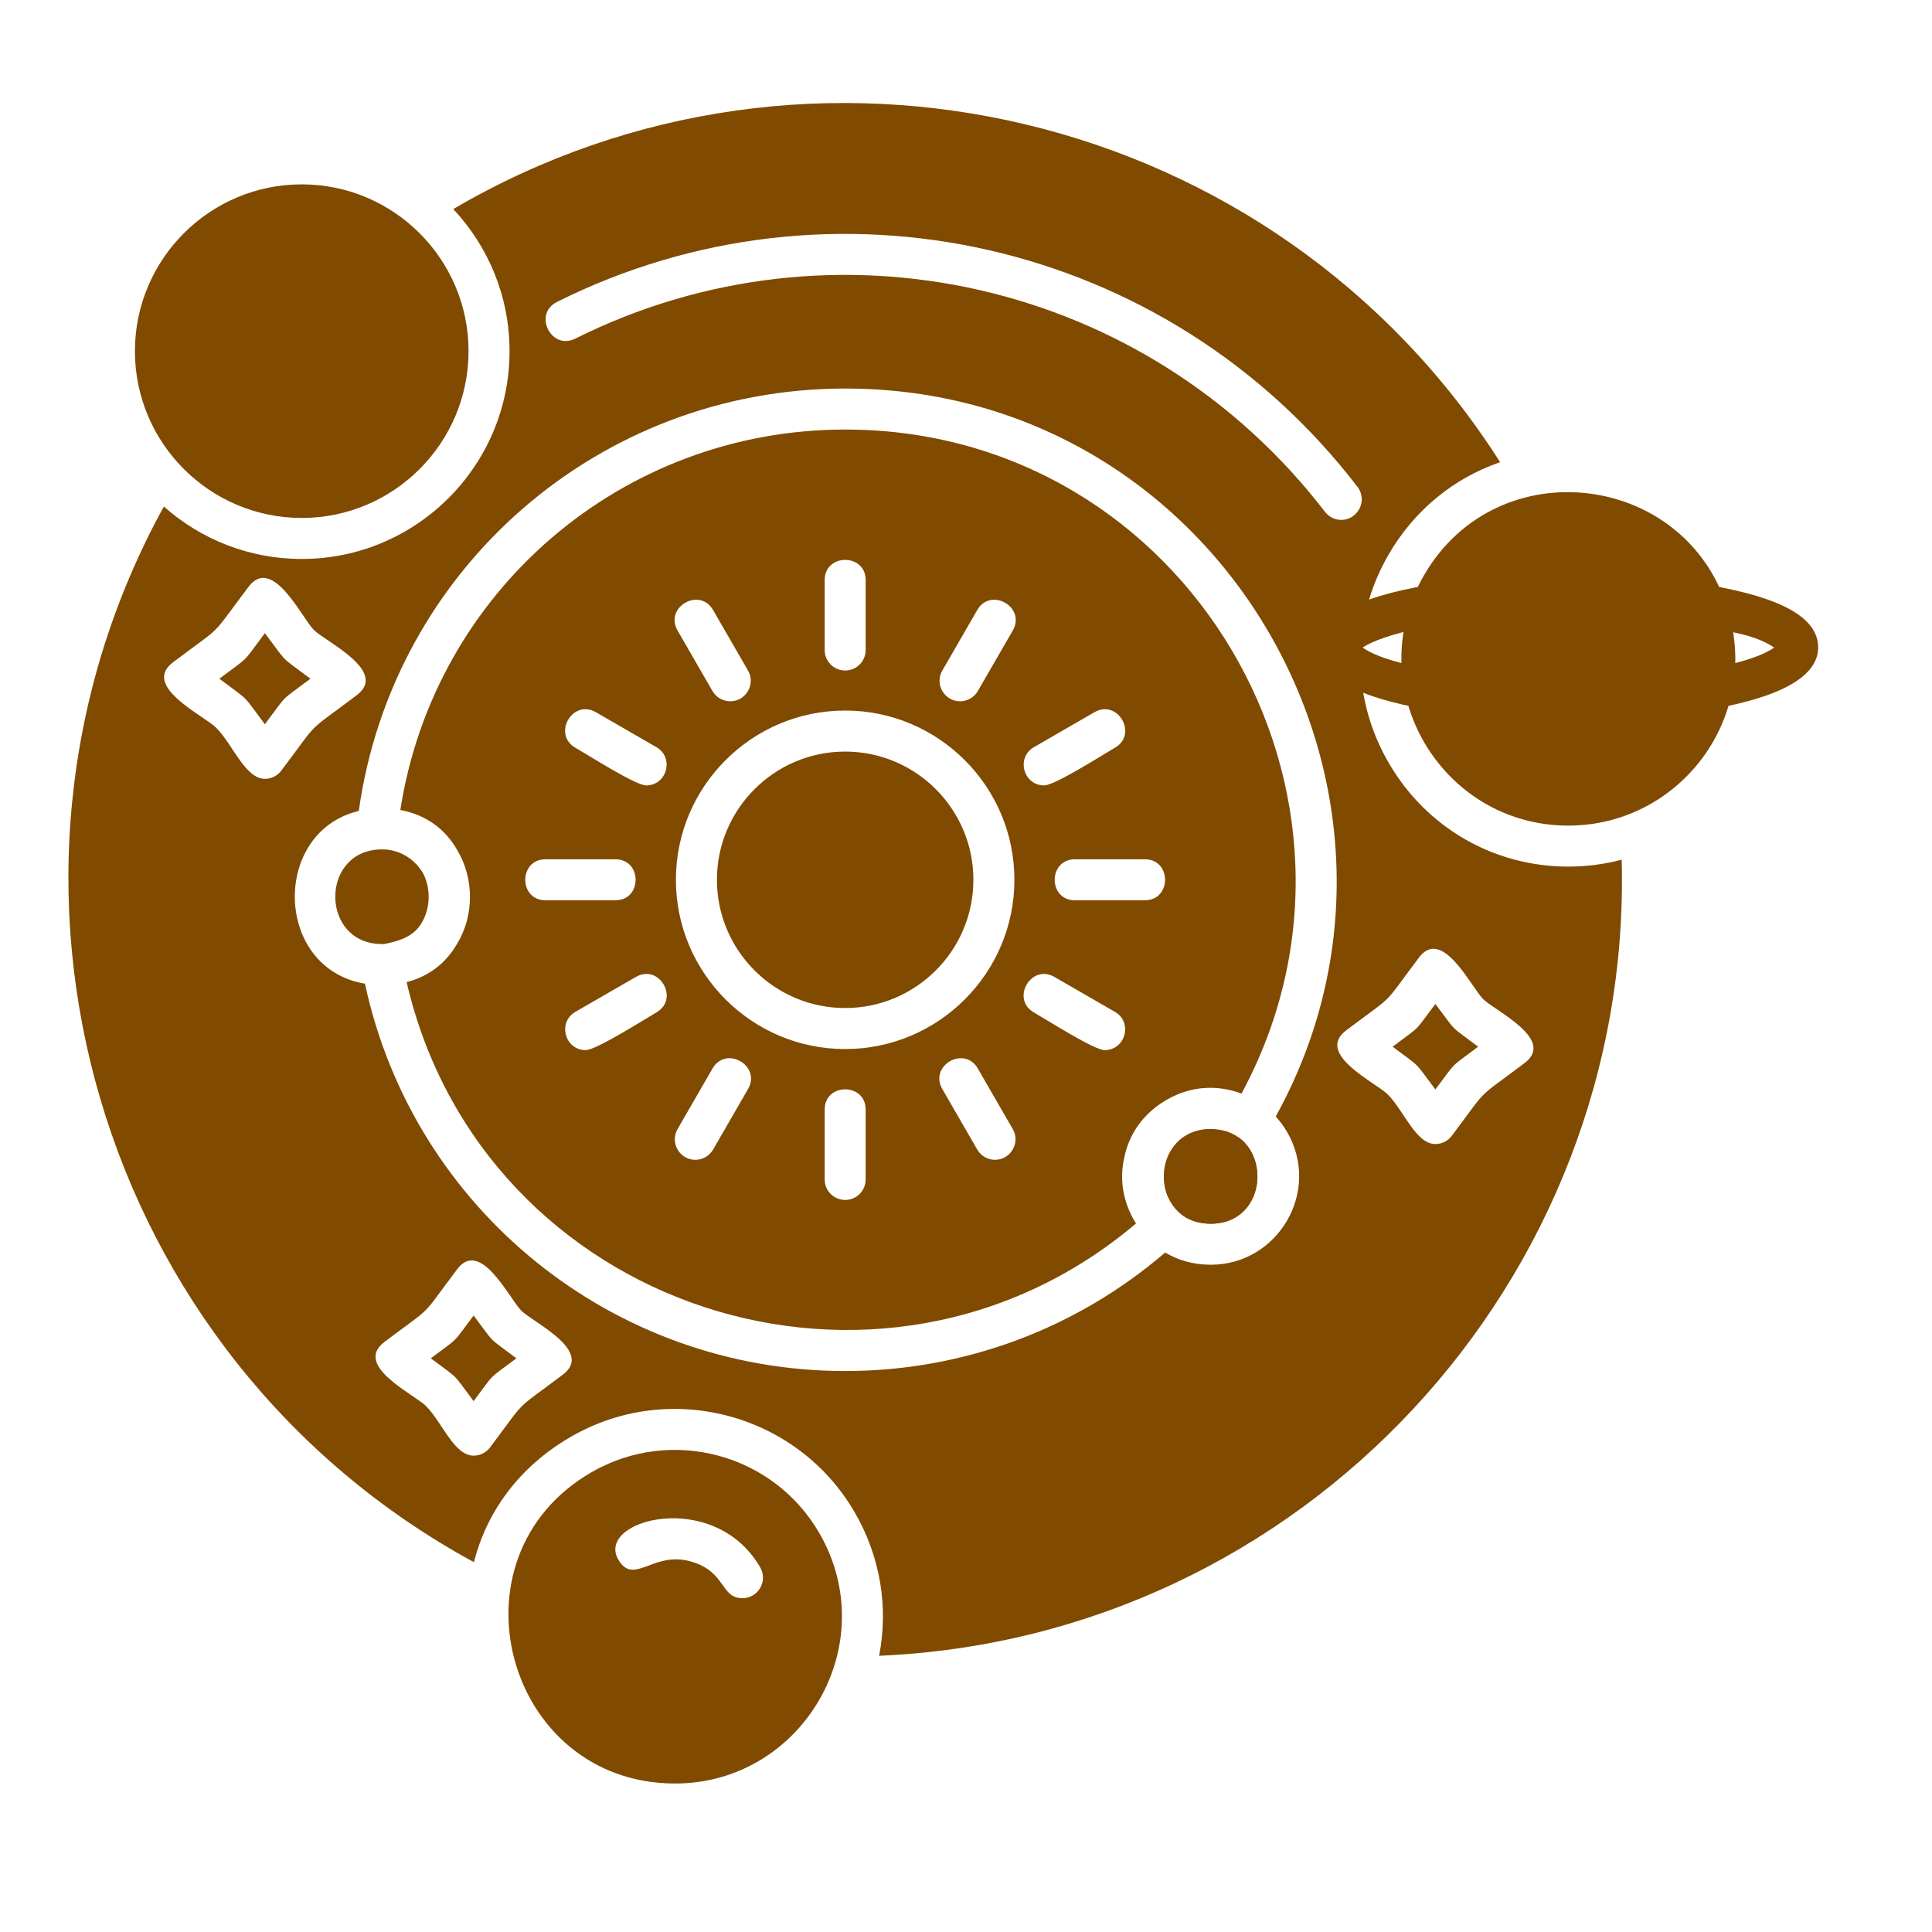
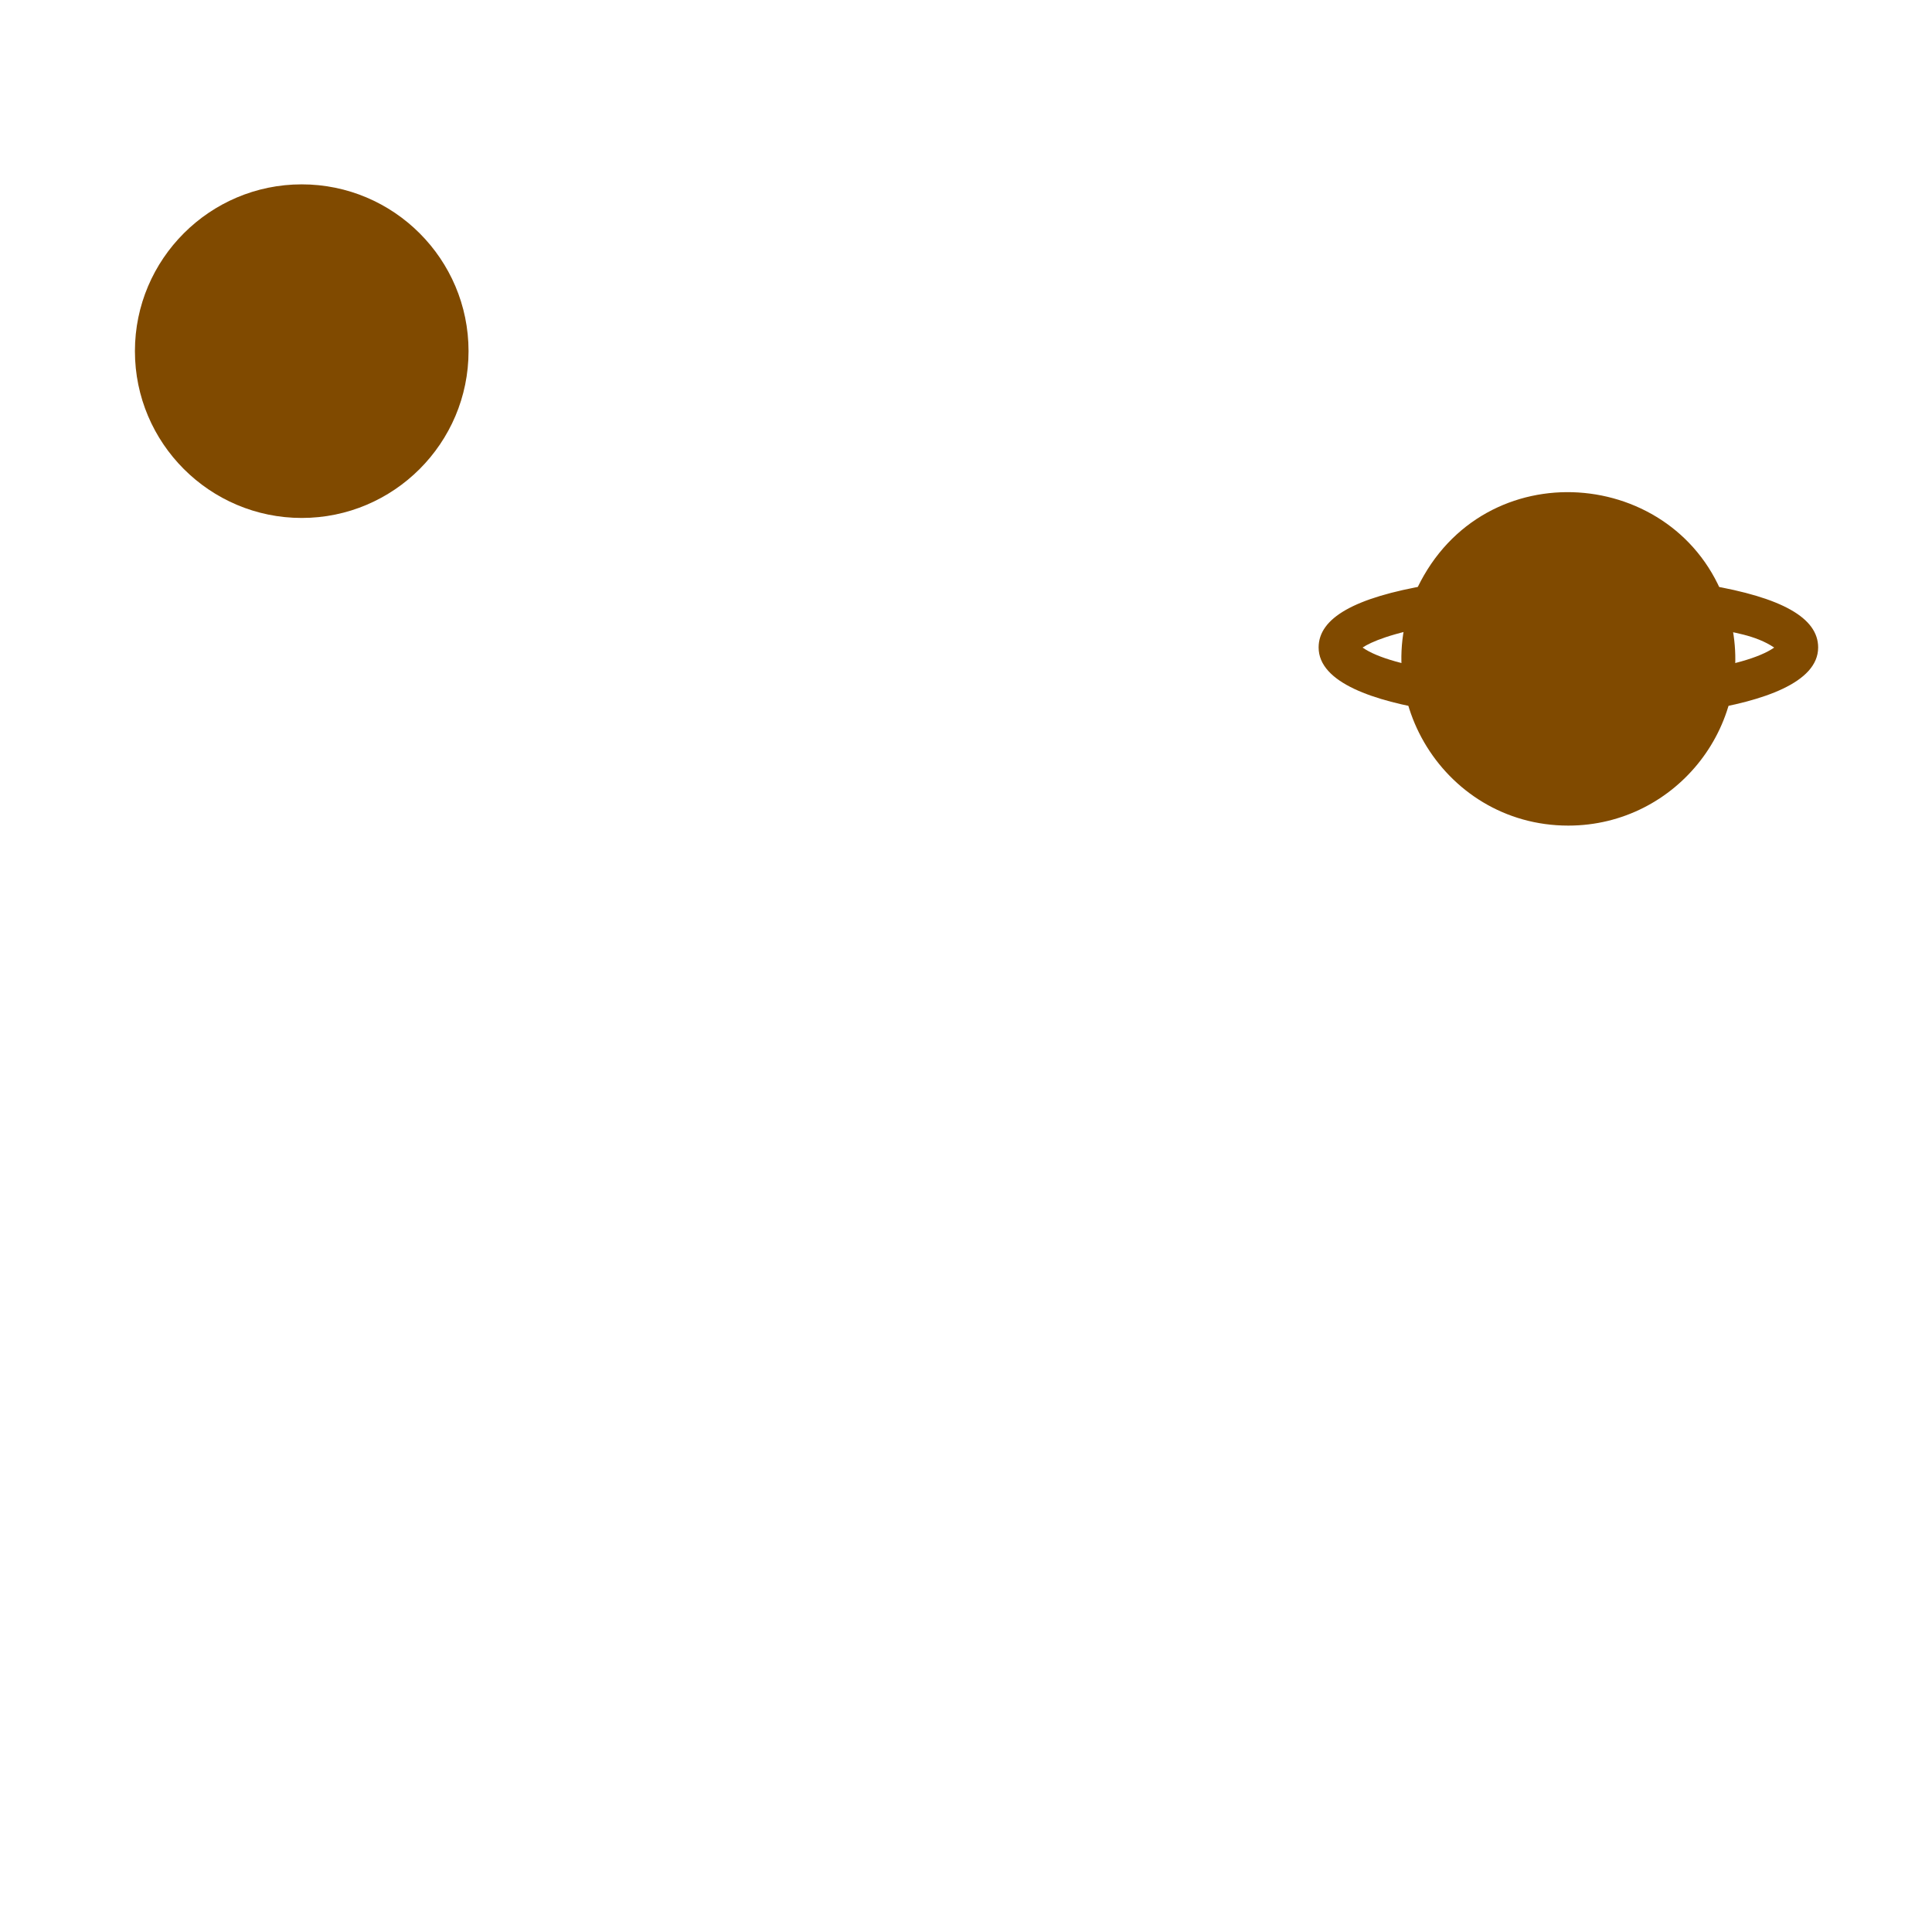
<svg xmlns="http://www.w3.org/2000/svg" width="85" height="85" viewBox="0 0 85 85" fill="none">
  <g clip-path="url(#clip0_259_178)">
-     <path fill-rule="evenodd" clip-rule="evenodd" d="M20.85 68.73C4.228 59.684 -1.852 38.766 7.209 22.285C8.824 23.719 10.949 24.592 13.275 24.592C18.317 24.592 22.418 20.491 22.418 15.449C22.418 13.033 21.477 10.834 19.942 9.198C35.633 -0.006 56.088 4.768 66 20.335C63.972 21.029 62.224 22.439 61.085 24.41C59.419 27.298 59.442 30.772 61.141 33.638C62.798 36.435 65.743 38.127 68.998 38.127C69.802 38.127 70.59 38.023 71.347 37.822C71.841 56.341 57.308 72.047 38.677 72.848C39.093 70.729 38.741 68.507 37.614 66.555C35.096 62.193 29.487 60.69 25.124 63.208C22.781 64.561 21.402 66.566 20.85 68.73ZM63.151 50.333C62.292 50.333 61.764 48.859 61.054 48.149C60.534 47.629 57.842 46.376 59.227 45.331C61.479 43.634 60.735 44.377 62.431 42.126C63.457 40.764 64.724 43.428 65.249 43.953C65.769 44.472 68.461 45.725 67.075 46.77C64.836 48.458 65.56 47.73 63.871 49.973C63.701 50.2 63.434 50.333 63.151 50.333ZM61.269 46.05C62.586 47.045 62.157 46.615 63.151 47.933C64.145 46.615 63.716 47.045 65.034 46.05C63.716 45.056 64.145 45.486 63.151 44.168C62.157 45.486 62.586 45.056 61.269 46.05ZM59.011 22.873C58.74 22.873 58.472 22.752 58.295 22.52C50.454 12.316 36.618 9.246 25.311 14.898C24.249 15.428 23.441 13.816 24.504 13.284C36.566 7.247 51.373 10.531 59.726 21.423C60.185 22.022 59.738 22.873 59.011 22.873ZM11.655 34.265C10.787 34.265 10.24 32.746 9.505 32.011C8.982 31.488 6.211 30.196 7.609 29.141C9.945 27.38 9.173 28.151 10.935 25.816C11.99 24.417 13.282 27.188 13.804 27.711C14.328 28.235 17.097 29.525 15.7 30.582C13.35 32.357 14.151 31.553 12.374 33.907C12.204 34.132 11.938 34.265 11.655 34.265ZM9.651 29.861C11.057 30.922 10.593 30.457 11.654 31.865C12.714 30.459 12.252 30.92 13.658 29.861C12.251 28.799 12.716 29.264 11.654 27.857C10.592 29.264 11.057 28.799 9.651 29.861ZM20.837 64.043C19.978 64.043 19.451 62.569 18.74 61.858C18.219 61.338 15.528 60.087 16.913 59.041C19.169 57.337 18.412 58.097 20.117 55.837C21.143 54.476 22.409 57.137 22.935 57.663C23.454 58.182 26.147 59.437 24.761 60.481C22.521 62.166 23.242 61.449 21.557 63.684C21.387 63.91 21.12 64.043 20.837 64.043ZM18.954 59.76C20.273 60.755 19.842 60.324 20.837 61.643C21.831 60.325 21.401 60.755 22.719 59.76C21.401 58.764 21.831 59.196 20.837 57.877C19.842 59.195 20.272 58.765 18.954 59.76ZM37.184 29.5C36.686 29.5 36.282 29.096 36.282 28.598V25.524C36.282 24.336 38.086 24.336 38.086 25.524V28.598C38.086 29.096 37.682 29.5 37.184 29.5ZM37.184 46.154C33.078 46.154 29.737 42.813 29.737 38.707C29.737 34.602 33.078 31.261 37.184 31.261C41.29 31.261 44.63 34.602 44.63 38.707C44.63 42.813 41.29 46.154 37.184 46.154ZM37.184 33.066C34.073 33.066 31.542 35.597 31.542 38.707C31.542 41.819 34.073 44.349 37.184 44.349C40.295 44.349 42.825 41.819 42.825 38.707C42.825 35.597 40.295 33.066 37.184 33.066ZM42.238 30.854C41.553 30.854 41.108 30.107 41.458 29.501L42.995 26.839C43.587 25.812 45.152 26.711 44.557 27.741L43.02 30.403C42.853 30.692 42.55 30.854 42.238 30.854ZM45.94 34.555C45.024 34.555 44.691 33.331 45.488 32.872L48.15 31.335C49.178 30.741 50.081 32.304 49.052 32.897C48.522 33.203 46.406 34.555 45.94 34.555ZM50.367 39.609H47.293C46.105 39.609 46.106 37.805 47.293 37.805H50.367C51.555 37.805 51.555 39.609 50.367 39.609ZM48.6 46.201C48.144 46.201 46.12 44.908 45.488 44.544C44.458 43.95 45.363 42.388 46.39 42.981L49.052 44.518C49.851 44.979 49.516 46.201 48.6 46.201ZM43.776 51.027C43.465 51.027 43.162 50.865 42.995 50.576L41.458 47.913C40.864 46.885 42.426 45.982 43.02 47.011L44.557 49.673C44.906 50.279 44.46 51.027 43.776 51.027ZM37.184 52.793C36.686 52.793 36.282 52.389 36.282 51.891V48.817C36.282 47.629 38.086 47.63 38.086 48.817V51.891C38.086 52.389 37.682 52.793 37.184 52.793ZM30.59 51.027C29.907 51.027 29.46 50.282 29.811 49.674L31.347 47.011C31.941 45.983 33.504 46.883 32.91 47.914L31.373 50.576C31.206 50.865 30.903 51.027 30.59 51.027ZM25.767 46.201C24.851 46.201 24.517 44.978 25.315 44.517L27.977 42.981C29.006 42.387 29.907 43.949 28.879 44.543C28.352 44.847 26.229 46.201 25.767 46.201ZM27.074 39.609H24C22.813 39.609 22.813 37.805 24 37.805H27.074C28.261 37.805 28.262 39.609 27.074 39.609ZM28.427 34.555C27.971 34.555 25.945 33.261 25.315 32.897C24.288 32.304 25.186 30.74 26.217 31.335L28.879 32.872C29.675 33.331 29.345 34.555 28.427 34.555ZM32.129 30.854C31.817 30.854 31.514 30.692 31.347 30.403L29.81 27.741C29.216 26.712 30.779 25.811 31.372 26.839L32.909 29.501C33.259 30.107 32.814 30.854 32.129 30.854ZM53.27 55.643C52.498 55.643 51.824 55.442 51.263 55.106C47.343 58.474 42.374 60.32 37.184 60.32C26.963 60.32 18.188 53.194 16.057 43.278C12.038 42.61 11.941 36.584 15.785 35.68C17.272 25.036 26.349 17.094 37.185 17.094C53.767 17.094 63.95 34.966 56.126 49.122C56.316 49.329 56.487 49.559 56.633 49.813C58.135 52.417 56.227 55.643 53.27 55.643ZM16.914 41.532C17.41 41.424 17.986 41.301 18.398 40.824C18.923 40.173 18.999 39.199 18.63 38.452C18.309 37.873 17.721 37.455 17.036 37.381C16.96 37.374 16.882 37.37 16.802 37.37C16.765 37.37 16.73 37.371 16.694 37.373L16.628 37.376C14.068 37.55 14.126 41.535 16.808 41.535C16.844 41.535 16.879 41.534 16.914 41.532ZM49.46 50.944C49.657 49.946 50.255 49.007 51.325 48.39C51.367 48.366 51.409 48.343 51.451 48.32C52.358 47.827 53.474 47.686 54.621 48.112C61.675 35.051 52.241 18.898 37.184 18.898C27.353 18.898 19.1 26.031 17.613 35.637C18.784 35.85 19.616 36.522 20.108 37.386C20.864 38.637 20.872 40.284 20.102 41.535C19.65 42.324 18.913 42.95 17.89 43.209C21.236 57.658 38.754 63.339 49.979 53.828C49.382 52.875 49.253 51.861 49.46 50.944ZM51.404 50.829C51.163 51.367 51.143 52.008 51.347 52.56C51.456 52.82 51.621 53.064 51.844 53.274C51.895 53.322 51.939 53.374 51.976 53.429C52.302 53.682 52.733 53.839 53.269 53.839C55.486 53.839 55.906 51.107 54.53 50.068C53.926 49.819 53.186 49.4 52.228 49.953C51.854 50.169 51.577 50.478 51.404 50.829Z" fill="#804A00" />
    <path fill-rule="evenodd" clip-rule="evenodd" d="M13.275 22.788C9.229 22.788 5.936 19.496 5.936 15.449C5.936 11.403 9.229 8.111 13.275 8.111C17.322 8.111 20.614 11.403 20.614 15.449C20.614 19.496 17.322 22.788 13.275 22.788Z" fill="#804A00" />
    <path fill-rule="evenodd" clip-rule="evenodd" d="M68.998 36.323C63.395 36.323 59.812 30.225 62.648 25.313C65.906 19.67 74.403 20.777 76.093 27.083C77.347 31.766 73.796 36.323 68.998 36.323Z" fill="#804A00" />
-     <path fill-rule="evenodd" clip-rule="evenodd" d="M29.702 78.467C22.254 78.467 19.538 68.516 26.026 64.771C29.535 62.746 34.029 63.954 36.051 67.457C38.887 72.37 35.287 78.467 29.702 78.467ZM32.667 70.314C31.674 70.314 31.96 69.117 30.349 68.686C28.709 68.247 27.877 69.783 27.199 68.608C26.192 66.862 31.426 65.46 33.447 68.961C33.797 69.567 33.352 70.314 32.667 70.314Z" fill="#804A00" />
    <path fill-rule="evenodd" clip-rule="evenodd" d="M69.003 31.697C67.879 31.697 58.014 31.607 58.014 28.485C58.014 27.188 59.6 26.289 62.862 25.736C64.029 25.537 64.337 27.316 63.163 27.515C61.224 27.843 60.301 28.251 59.948 28.49C62.571 30.329 75.434 30.328 78.057 28.49C76.405 27.375 73.842 28.016 74.103 26.476C74.186 25.984 74.656 25.655 75.143 25.736C78.405 26.289 79.991 27.188 79.991 28.485C79.993 31.607 70.128 31.697 69.003 31.697Z" fill="#804A00" />
-     <path fill-rule="evenodd" clip-rule="evenodd" d="M53.265 49.674C50.539 49.674 50.501 53.838 53.27 53.838C56.009 53.838 56.002 49.674 53.265 49.674Z" fill="#804A00" />
  </g>
  <defs>
    <clipPath id="clip0_259_178">
      <rect width="85" height="85" fill="white" />
    </clipPath>
  </defs>
</svg>